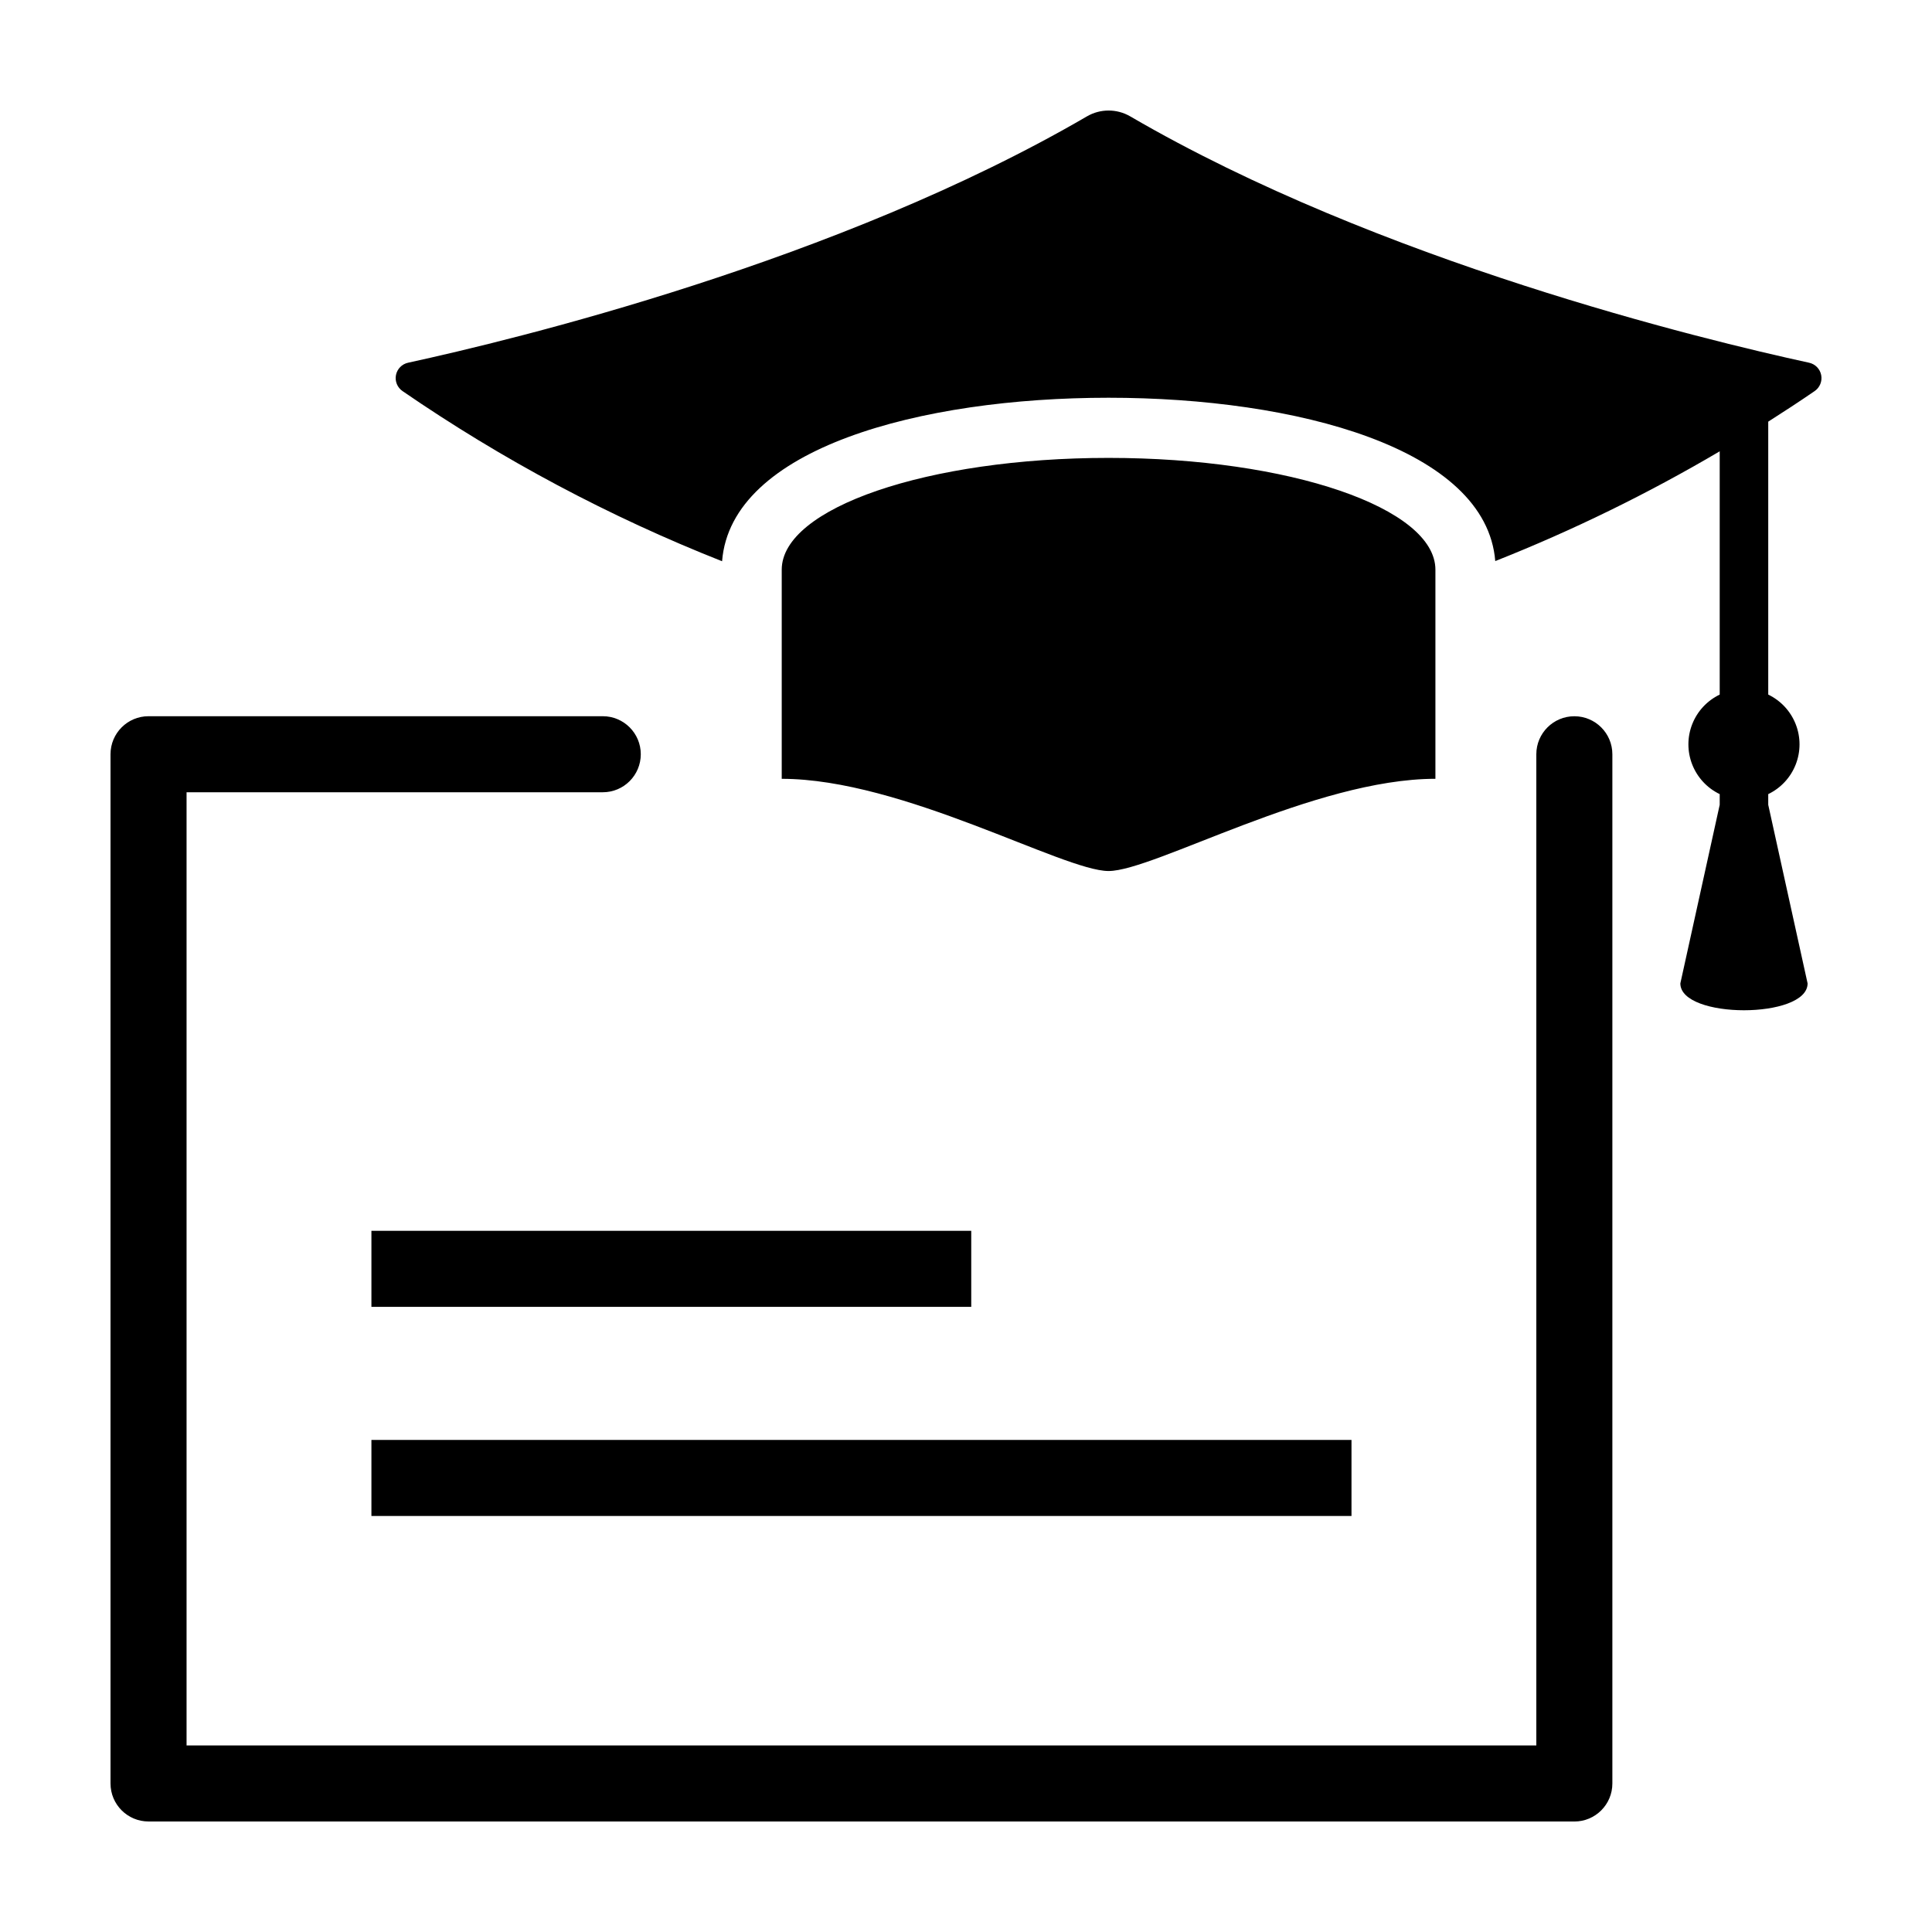
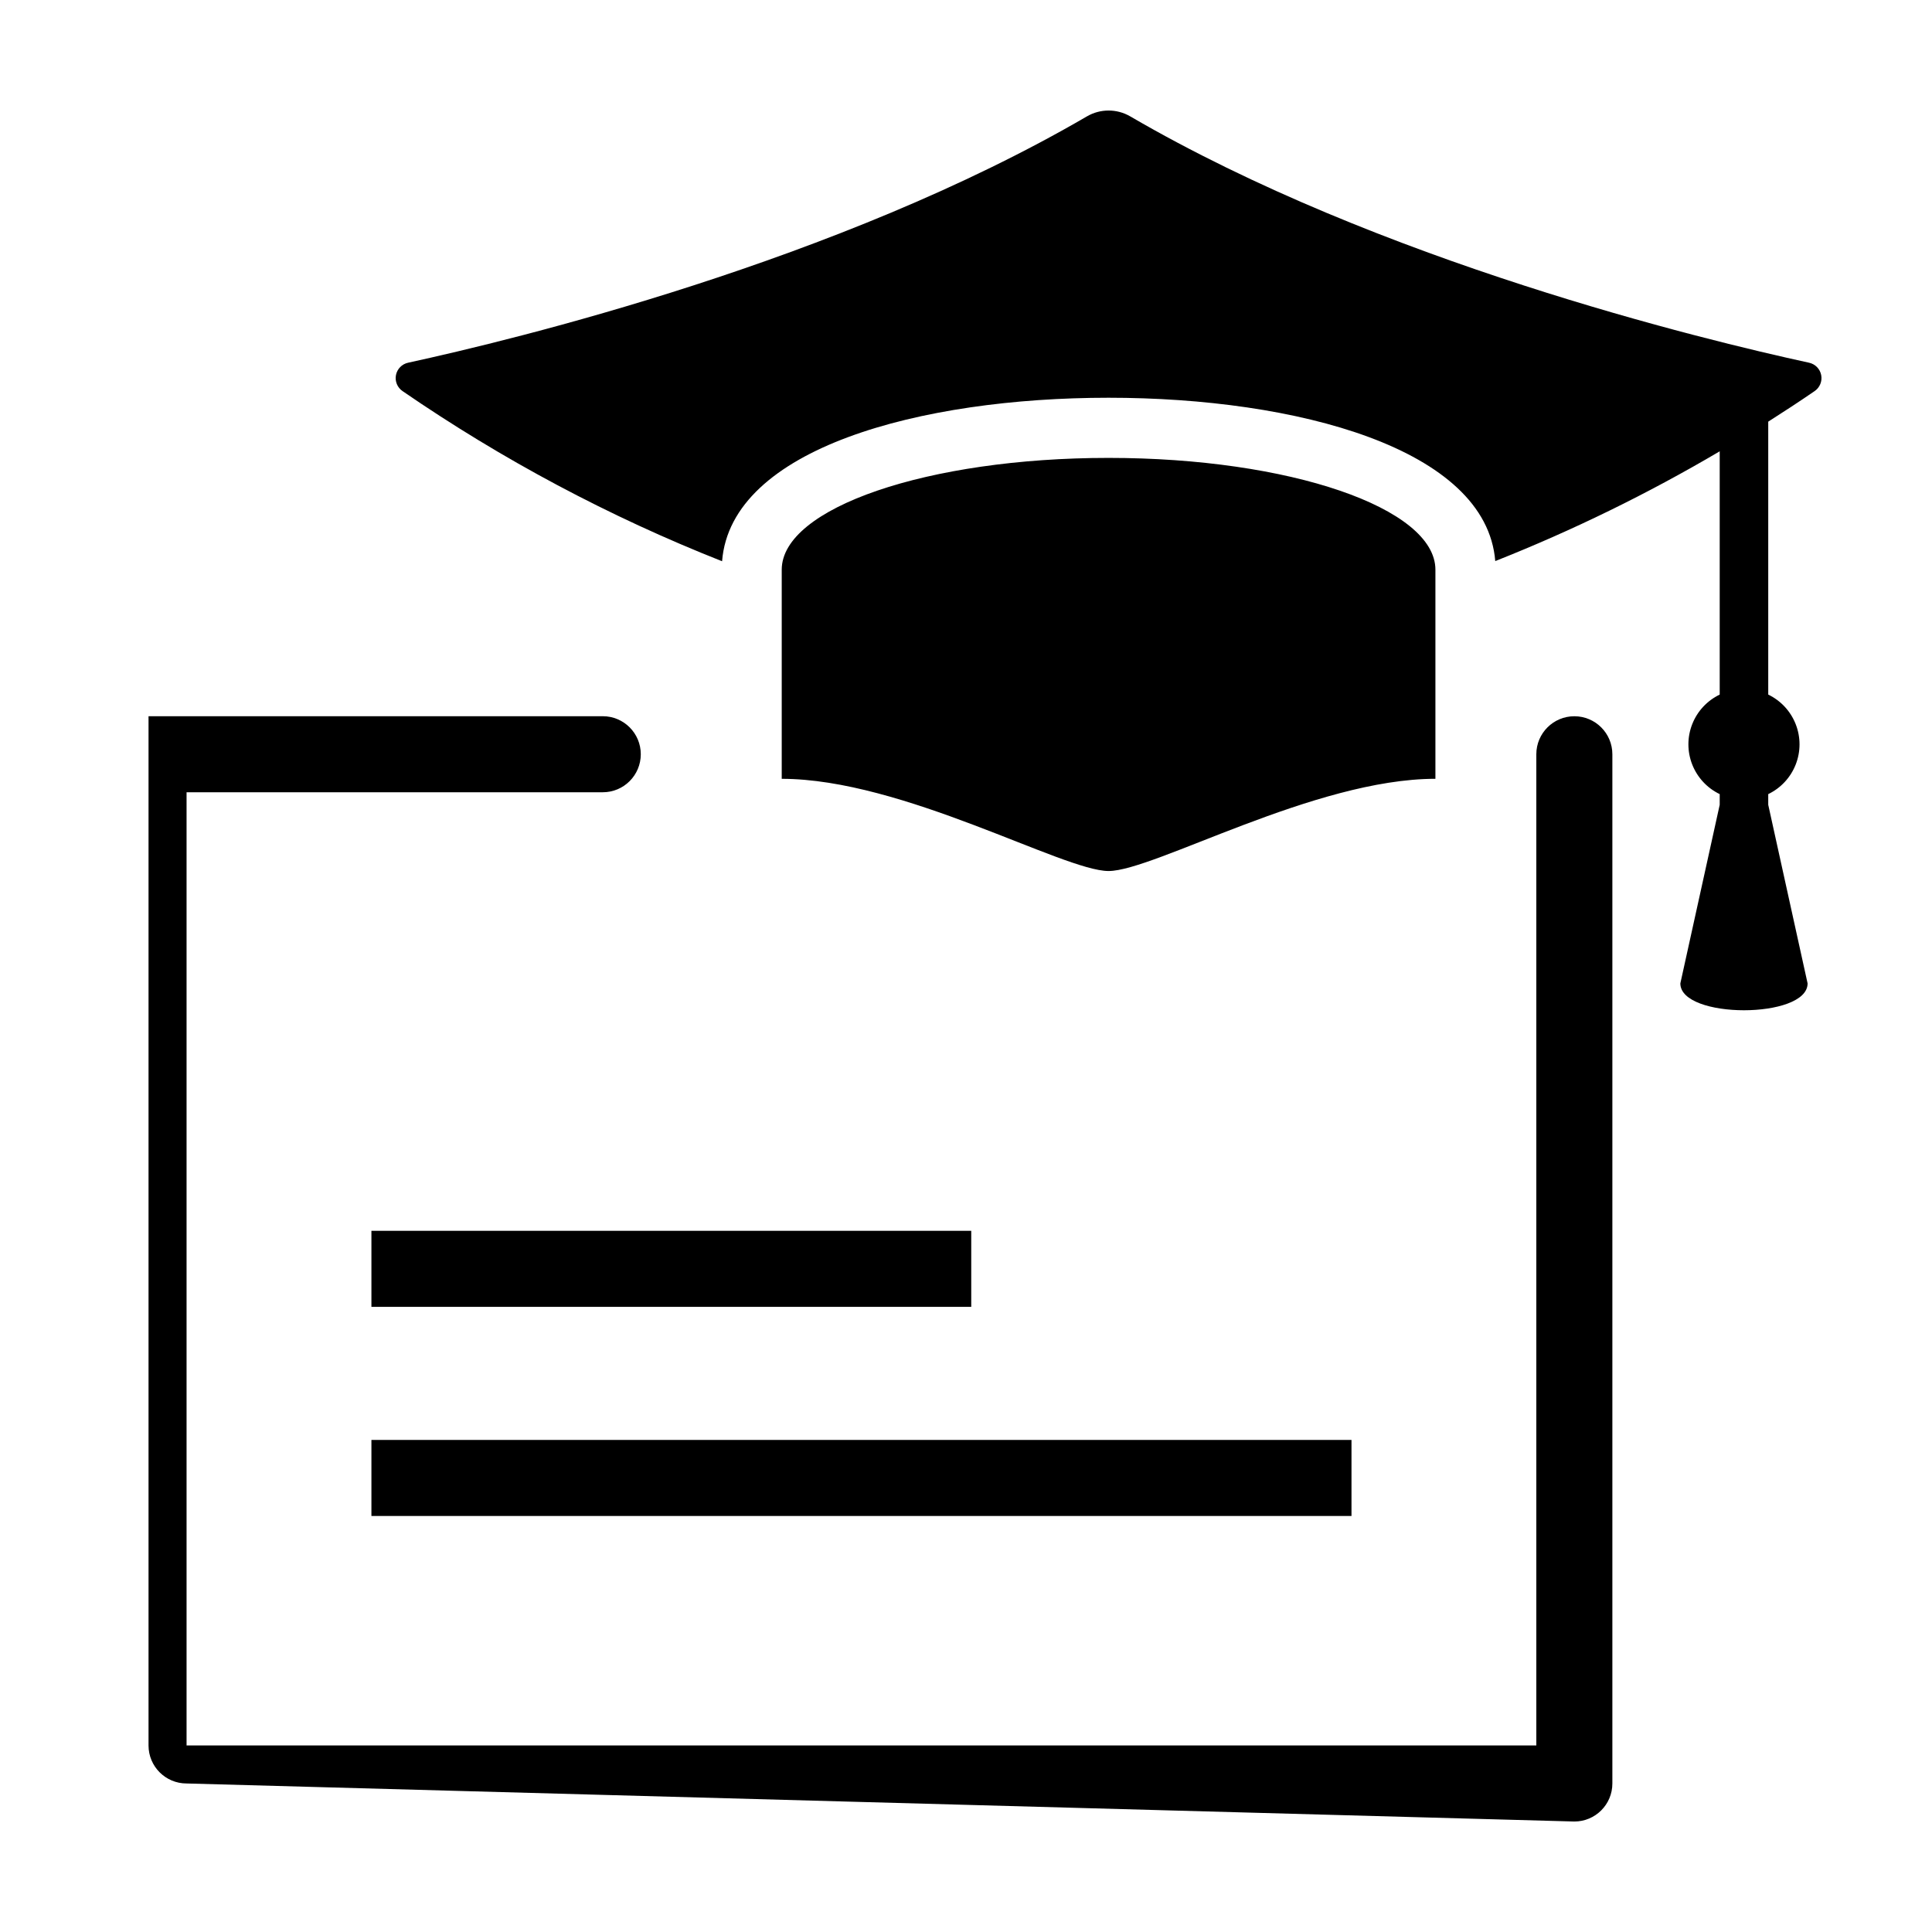
<svg xmlns="http://www.w3.org/2000/svg" fill="#000000" width="800px" height="800px" version="1.1" viewBox="144 144 512 512">
-   <path d="m524.4 350.39c-32.035 0-74.645 24.438-86.617 24.438s-54.582-24.434-86.617-24.434v-55.422c0-16.383 38.723-29.629 86.617-29.625 47.898 0 86.617 13.246 86.617 29.629zm100.5-102.75c1.371-0.941 2.055-2.609 1.734-4.242-0.316-1.633-1.578-2.922-3.207-3.273-28.004-6.086-113.99-26.871-179.91-65.289-3.543-2.059-7.918-2.059-11.461 0-65.918 38.418-151.91 59.199-179.91 65.289h-0.004c-1.625 0.352-2.887 1.641-3.207 3.273-0.32 1.633 0.363 3.301 1.738 4.242 26.438 18.176 54.848 33.305 84.688 45.094 2.352-29.938 52.566-43.328 102.41-43.328 49.797 0 100.09 13.395 102.49 43.289v-0.004c20.551-8.137 40.438-17.863 59.48-29.086v64.469c-3.332 1.602-5.93 4.398-7.281 7.836-1.352 3.441-1.352 7.262 0 10.699s3.949 6.238 7.281 7.84v2.828l-10.43 47.336c-0.004 9.488 33.723 9.488 33.723 0l-10.43-47.336v-2.832 0.004c3.328-1.602 5.93-4.402 7.277-7.84 1.352-3.438 1.352-7.258 0-10.695-1.348-3.441-3.949-6.238-7.277-7.84v-72.332c4.141-2.637 8.25-5.32 12.301-8.102zm-63.68 379.08c5.562 0 10.074-4.508 10.074-10.074v-272.76c0-5.562-4.512-10.074-10.074-10.074-5.566 0-10.078 4.512-10.078 10.074v262.68h-357.7v-252.61h110.3c5.566 0 10.074-4.512 10.074-10.078 0-5.562-4.508-10.074-10.074-10.074h-120.38c-5.562 0-10.074 4.512-10.074 10.074v272.76c0 5.566 4.512 10.074 10.074 10.074zm-318.79-156.54v20.152h158.96v-20.152zm0 75.57 259.73 0.004v-20.152h-259.73z" />
+   <path d="m524.4 350.39c-32.035 0-74.645 24.438-86.617 24.438s-54.582-24.434-86.617-24.434v-55.422c0-16.383 38.723-29.629 86.617-29.625 47.898 0 86.617 13.246 86.617 29.629zm100.5-102.75c1.371-0.941 2.055-2.609 1.734-4.242-0.316-1.633-1.578-2.922-3.207-3.273-28.004-6.086-113.99-26.871-179.91-65.289-3.543-2.059-7.918-2.059-11.461 0-65.918 38.418-151.91 59.199-179.91 65.289h-0.004c-1.625 0.352-2.887 1.641-3.207 3.273-0.32 1.633 0.363 3.301 1.738 4.242 26.438 18.176 54.848 33.305 84.688 45.094 2.352-29.938 52.566-43.328 102.41-43.328 49.797 0 100.09 13.395 102.49 43.289v-0.004c20.551-8.137 40.438-17.863 59.48-29.086v64.469c-3.332 1.602-5.93 4.398-7.281 7.836-1.352 3.441-1.352 7.262 0 10.699s3.949 6.238 7.281 7.84v2.828l-10.43 47.336c-0.004 9.488 33.723 9.488 33.723 0l-10.43-47.336v-2.832 0.004c3.328-1.602 5.93-4.402 7.277-7.84 1.352-3.438 1.352-7.258 0-10.695-1.348-3.441-3.949-6.238-7.277-7.84v-72.332c4.141-2.637 8.25-5.32 12.301-8.102zm-63.68 379.08c5.562 0 10.074-4.508 10.074-10.074v-272.76c0-5.562-4.512-10.074-10.074-10.074-5.566 0-10.078 4.512-10.078 10.074v262.68h-357.7v-252.61h110.3c5.566 0 10.074-4.512 10.074-10.078 0-5.562-4.508-10.074-10.074-10.074h-120.38v272.76c0 5.566 4.512 10.074 10.074 10.074zm-318.79-156.54v20.152h158.96v-20.152zm0 75.57 259.73 0.004v-20.152h-259.73z" />
</svg>